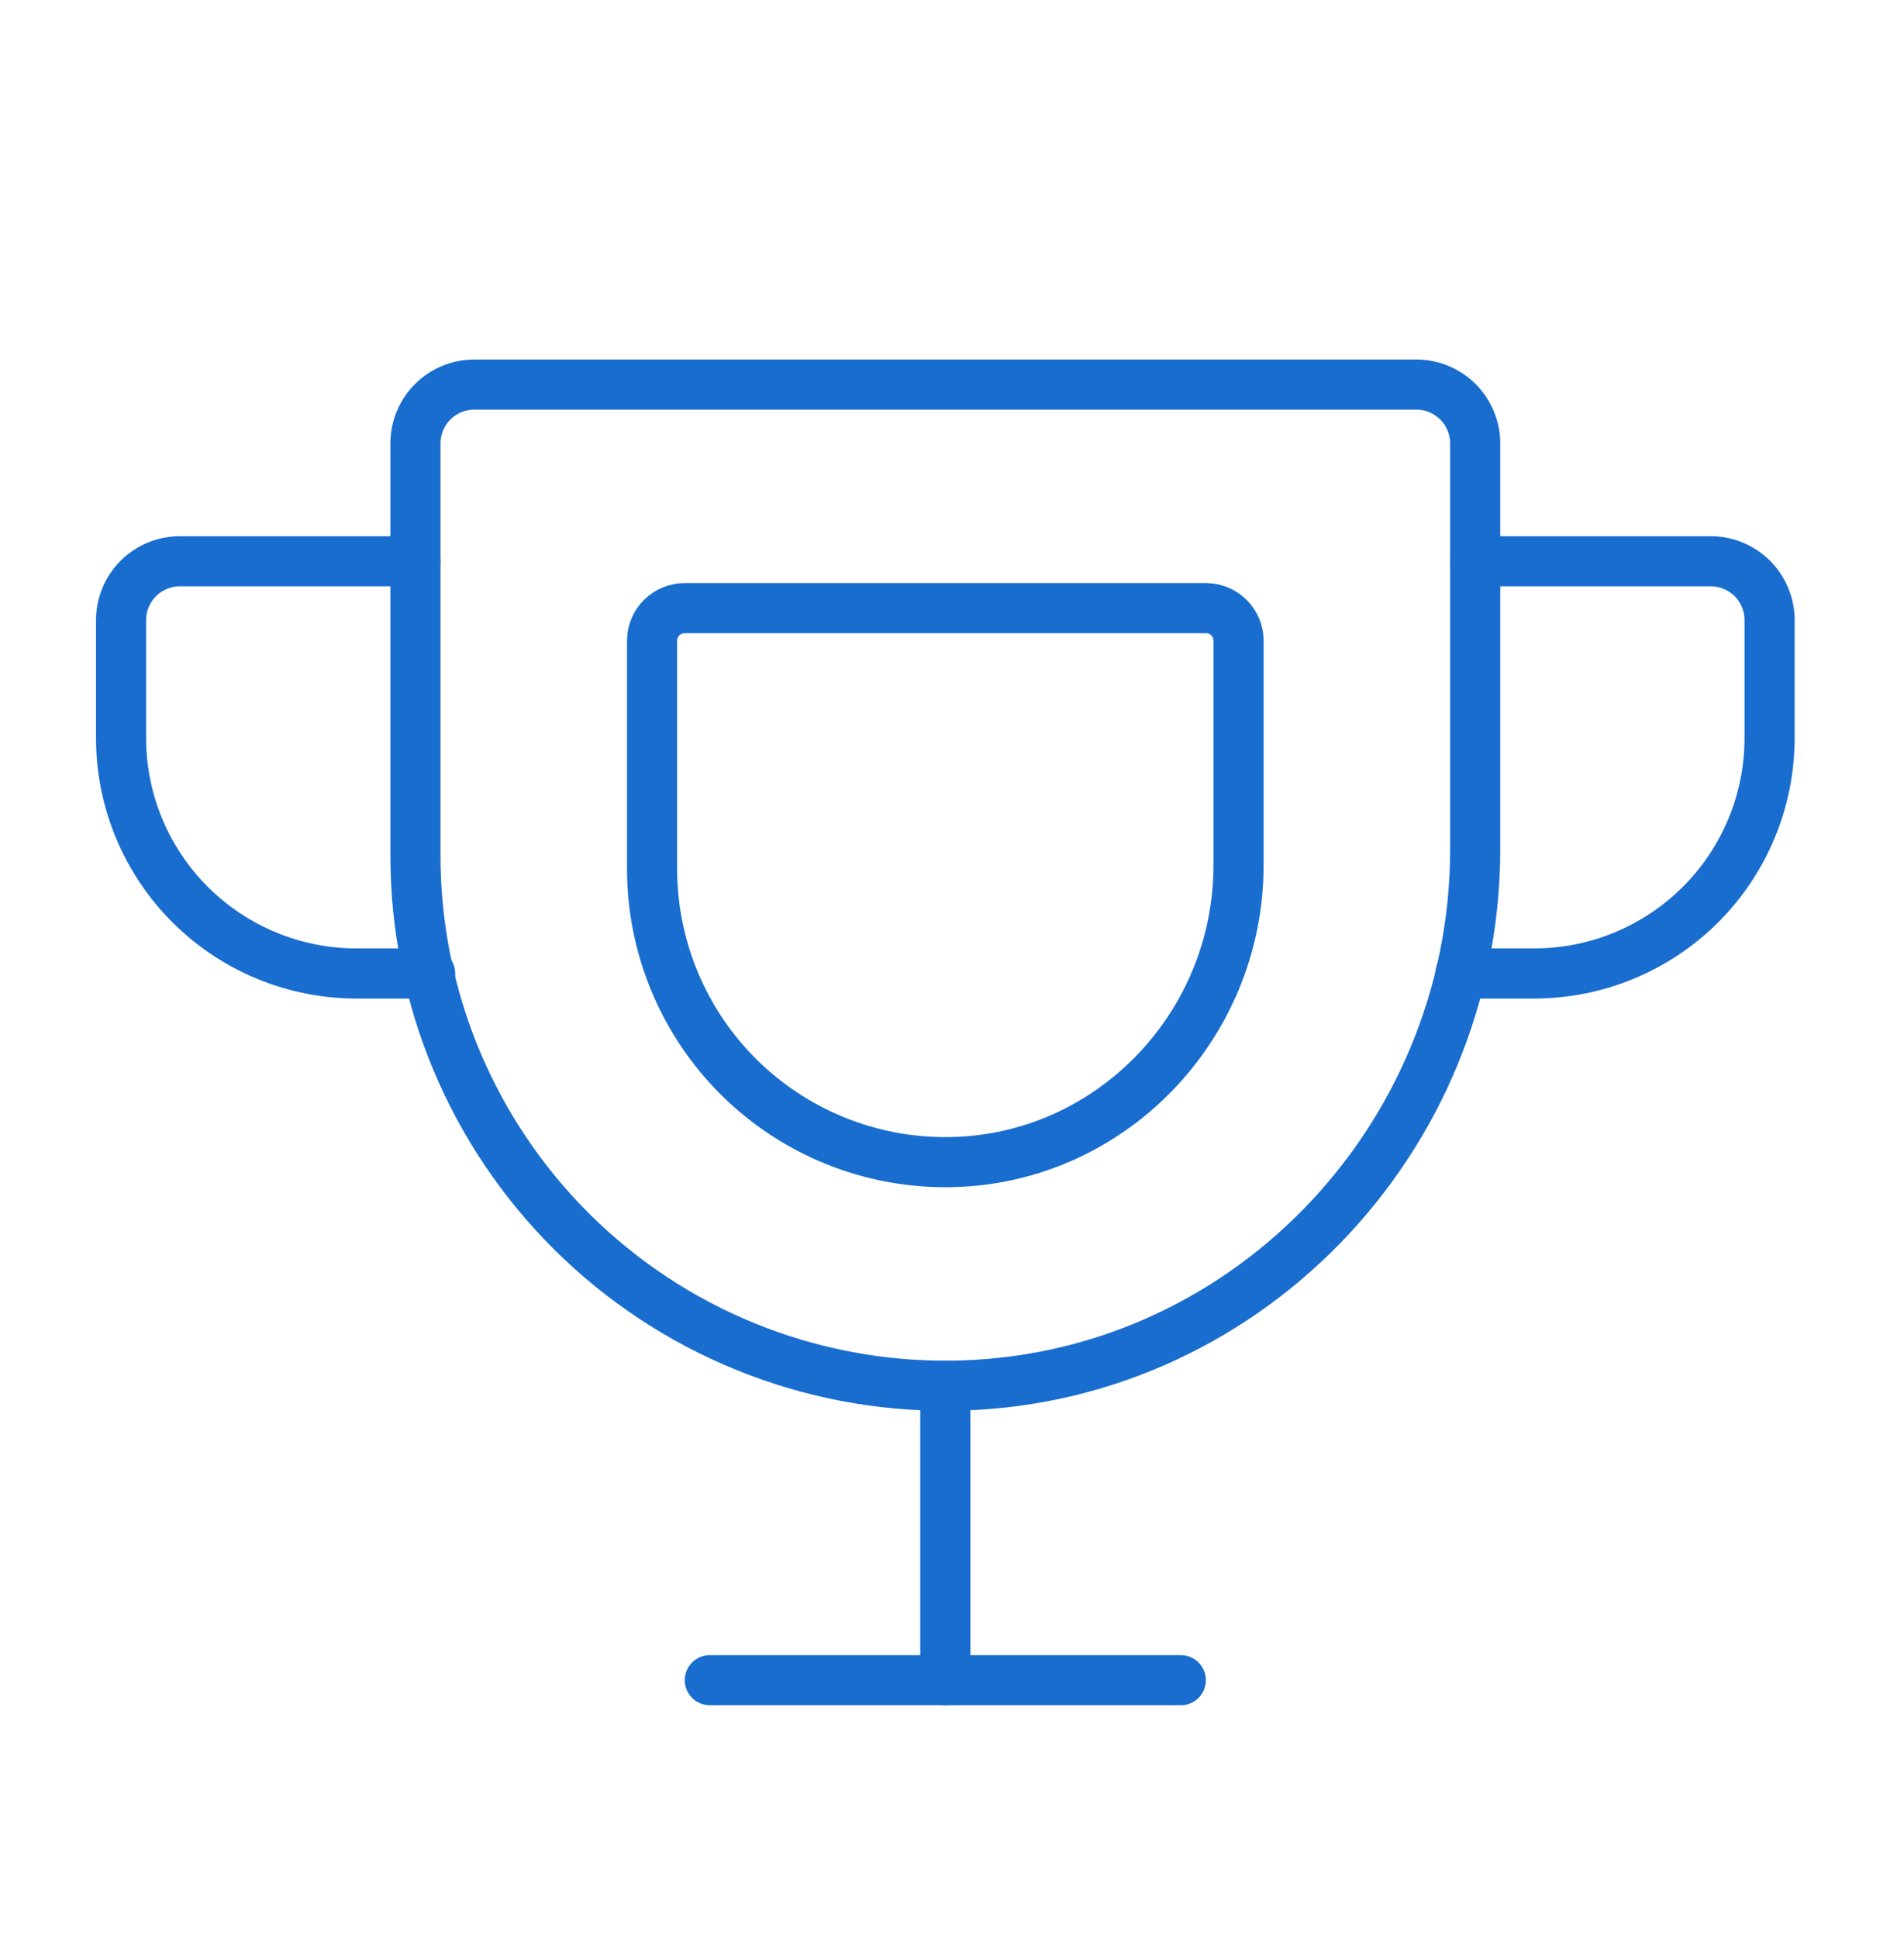
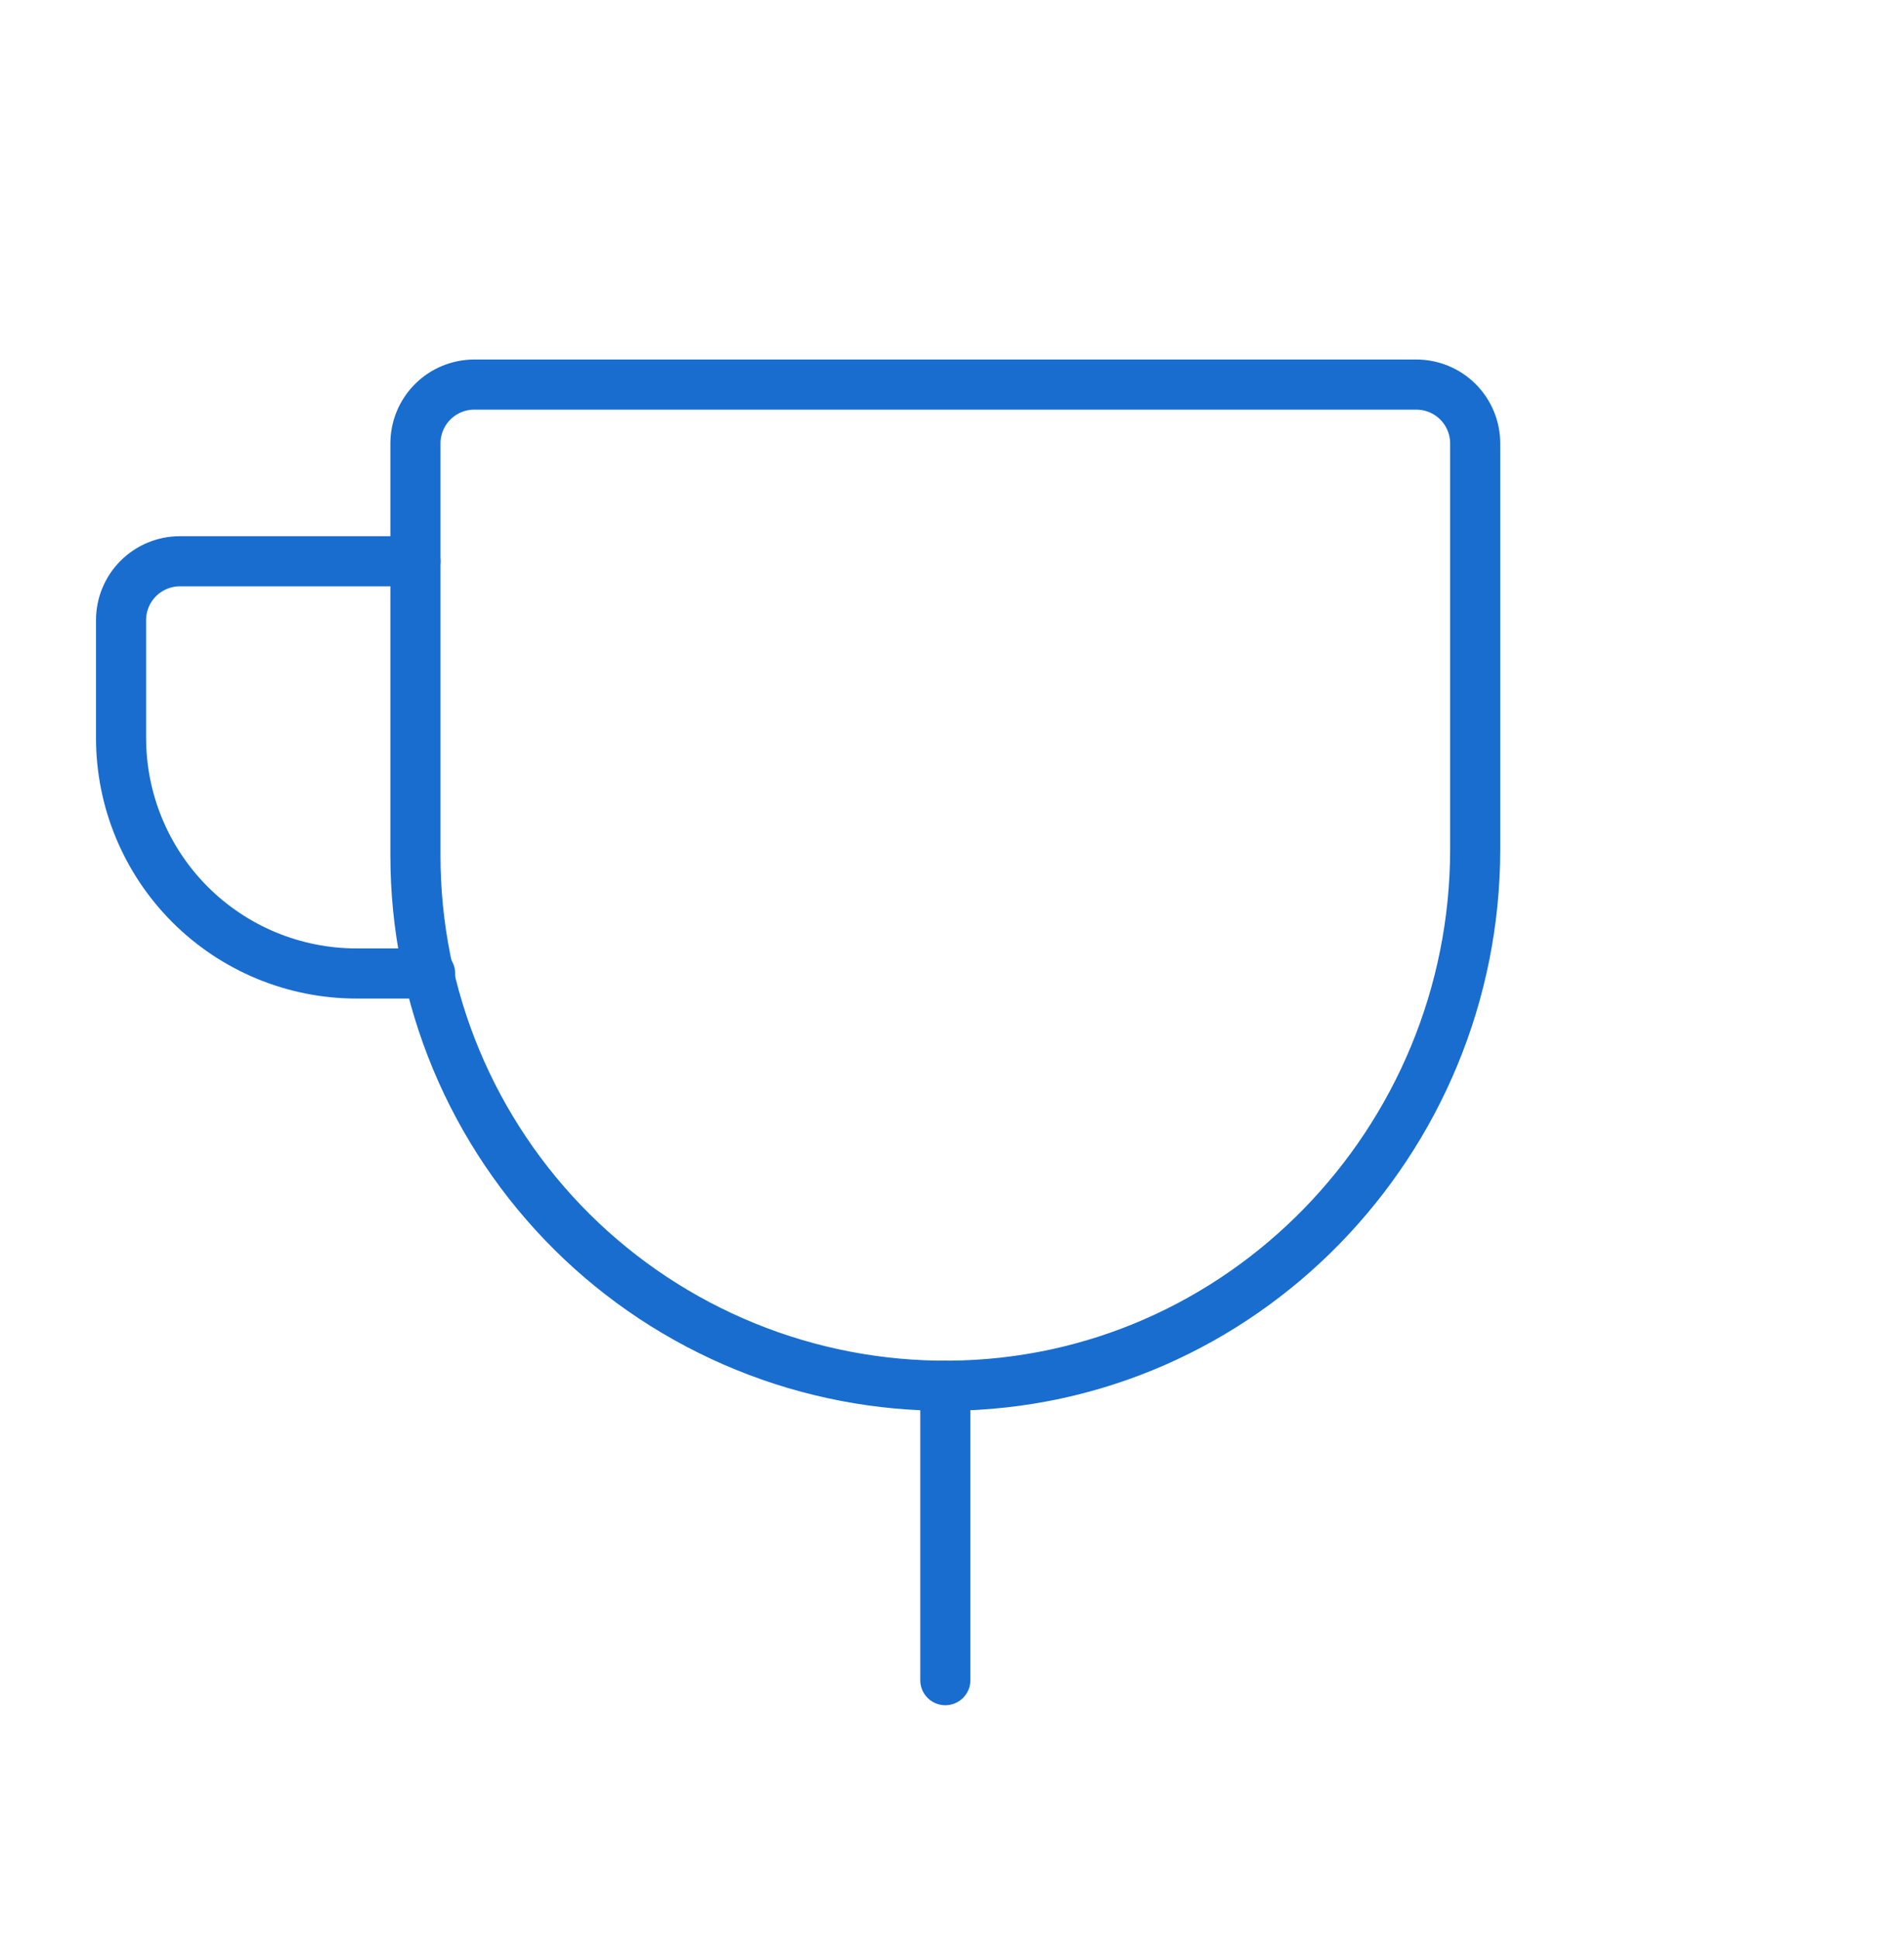
<svg xmlns="http://www.w3.org/2000/svg" width="57" height="58" viewBox="0 0 57 58" fill="none">
-   <path d="M21.25 50.287H35.35" stroke="#196DCF" stroke-width="1.5" stroke-linecap="round" stroke-linejoin="round" />
  <path d="M28.3 41.474V50.287" stroke="#196DCF" stroke-width="1.5" stroke-linecap="round" stroke-linejoin="round" />
  <path d="M12.877 29.136H10.674C8.804 29.136 7.011 28.393 5.689 27.071C4.367 25.749 3.624 23.956 3.624 22.086V18.561C3.624 18.093 3.809 17.645 4.14 17.314C4.471 16.984 4.919 16.798 5.386 16.798H12.437" stroke="#196DCF" stroke-width="1.5" stroke-linecap="round" stroke-linejoin="round" />
-   <path d="M43.722 29.136H45.926C47.795 29.136 49.589 28.393 50.911 27.071C52.233 25.749 52.976 23.956 52.976 22.086V18.561C52.976 18.093 52.79 17.645 52.46 17.314C52.129 16.984 51.681 16.798 51.213 16.798H44.163" stroke="#196DCF" stroke-width="1.5" stroke-linecap="round" stroke-linejoin="round" />
  <path d="M14.199 11.51H42.4C42.868 11.51 43.316 11.696 43.647 12.026C43.977 12.357 44.163 12.805 44.163 13.273V25.413C44.163 34.159 37.168 41.408 28.421 41.474C26.328 41.49 24.252 41.092 22.313 40.301C20.375 39.511 18.611 38.346 17.125 36.871C15.64 35.396 14.46 33.642 13.655 31.709C12.851 29.777 12.437 27.704 12.437 25.611V13.273C12.437 12.805 12.622 12.357 12.953 12.026C13.283 11.696 13.732 11.51 14.199 11.51Z" stroke="#196DCF" stroke-width="1.5" stroke-linecap="round" stroke-linejoin="round" />
-   <path d="M20.497 18.201H36.103C36.362 18.201 36.61 18.304 36.793 18.487C36.975 18.67 37.078 18.918 37.078 19.177V25.895C37.078 30.735 33.207 34.746 28.367 34.783C27.208 34.792 26.06 34.571 24.987 34.134C23.914 33.697 22.938 33.052 22.116 32.236C21.294 31.42 20.641 30.449 20.196 29.379C19.751 28.31 19.521 27.163 19.521 26.005V19.177C19.521 18.918 19.624 18.67 19.807 18.487C19.99 18.304 20.238 18.201 20.497 18.201Z" stroke="#196DCF" stroke-width="1.5" stroke-linecap="round" stroke-linejoin="round" />
</svg>